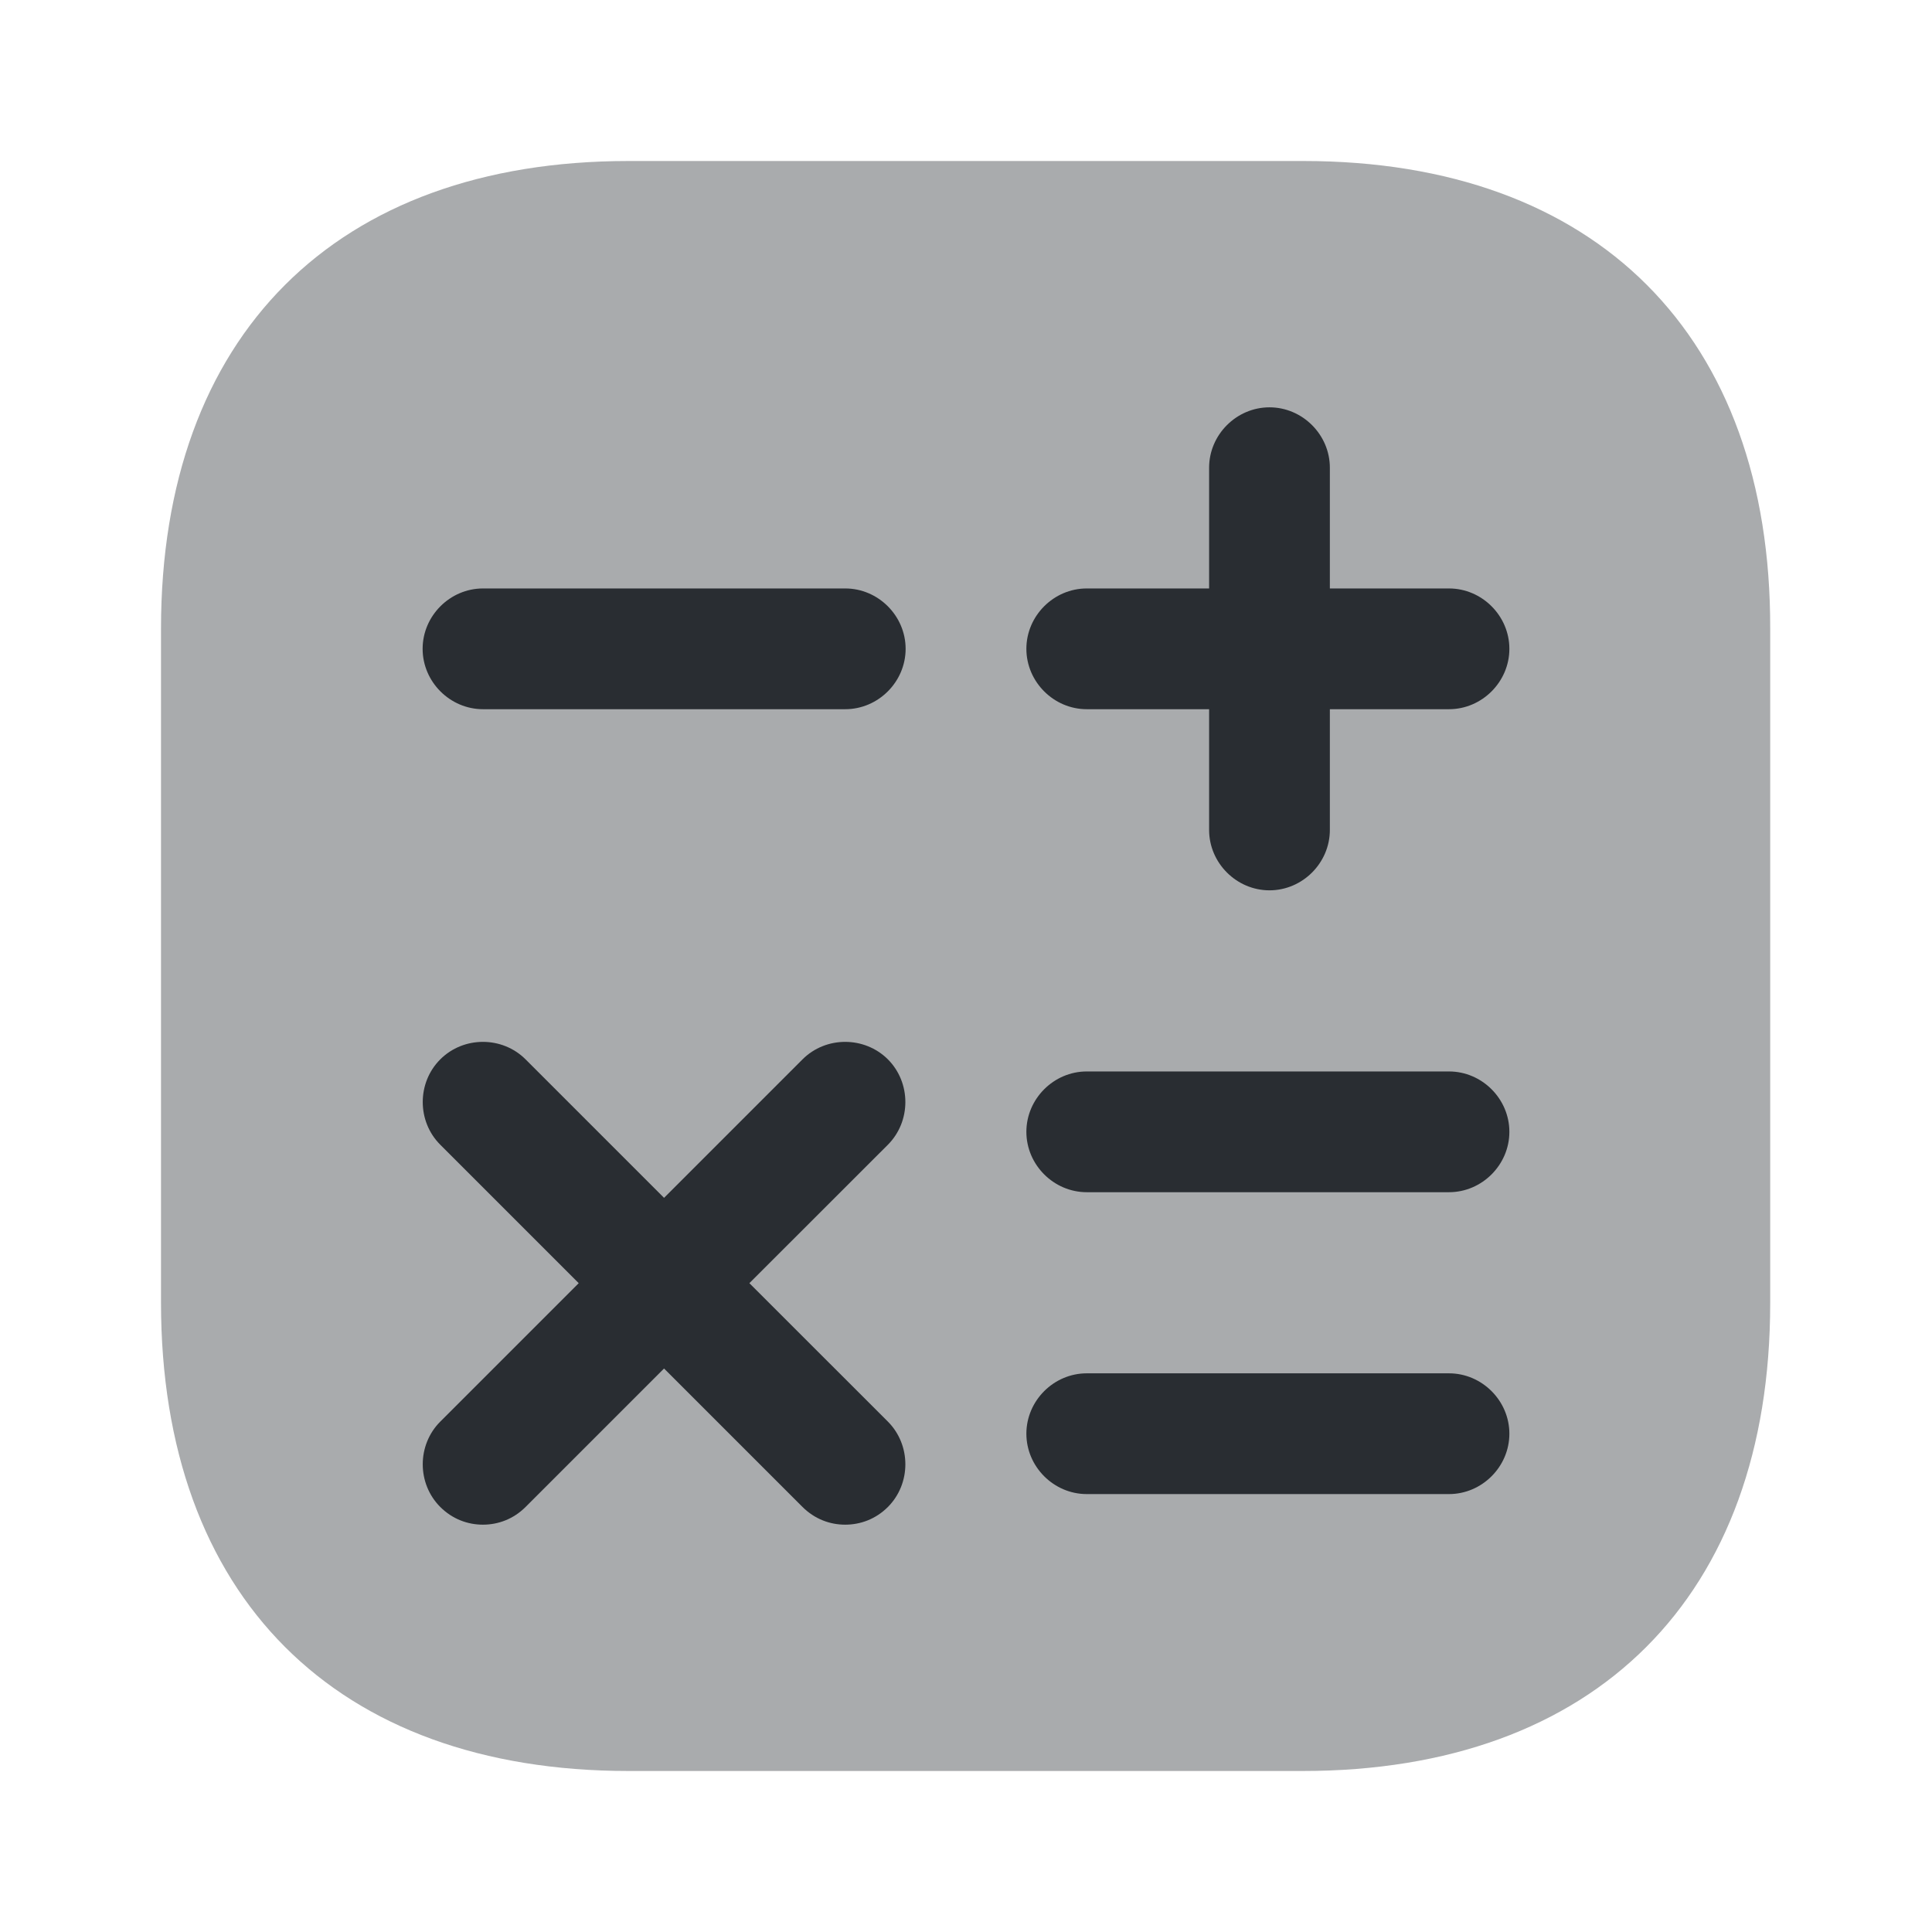
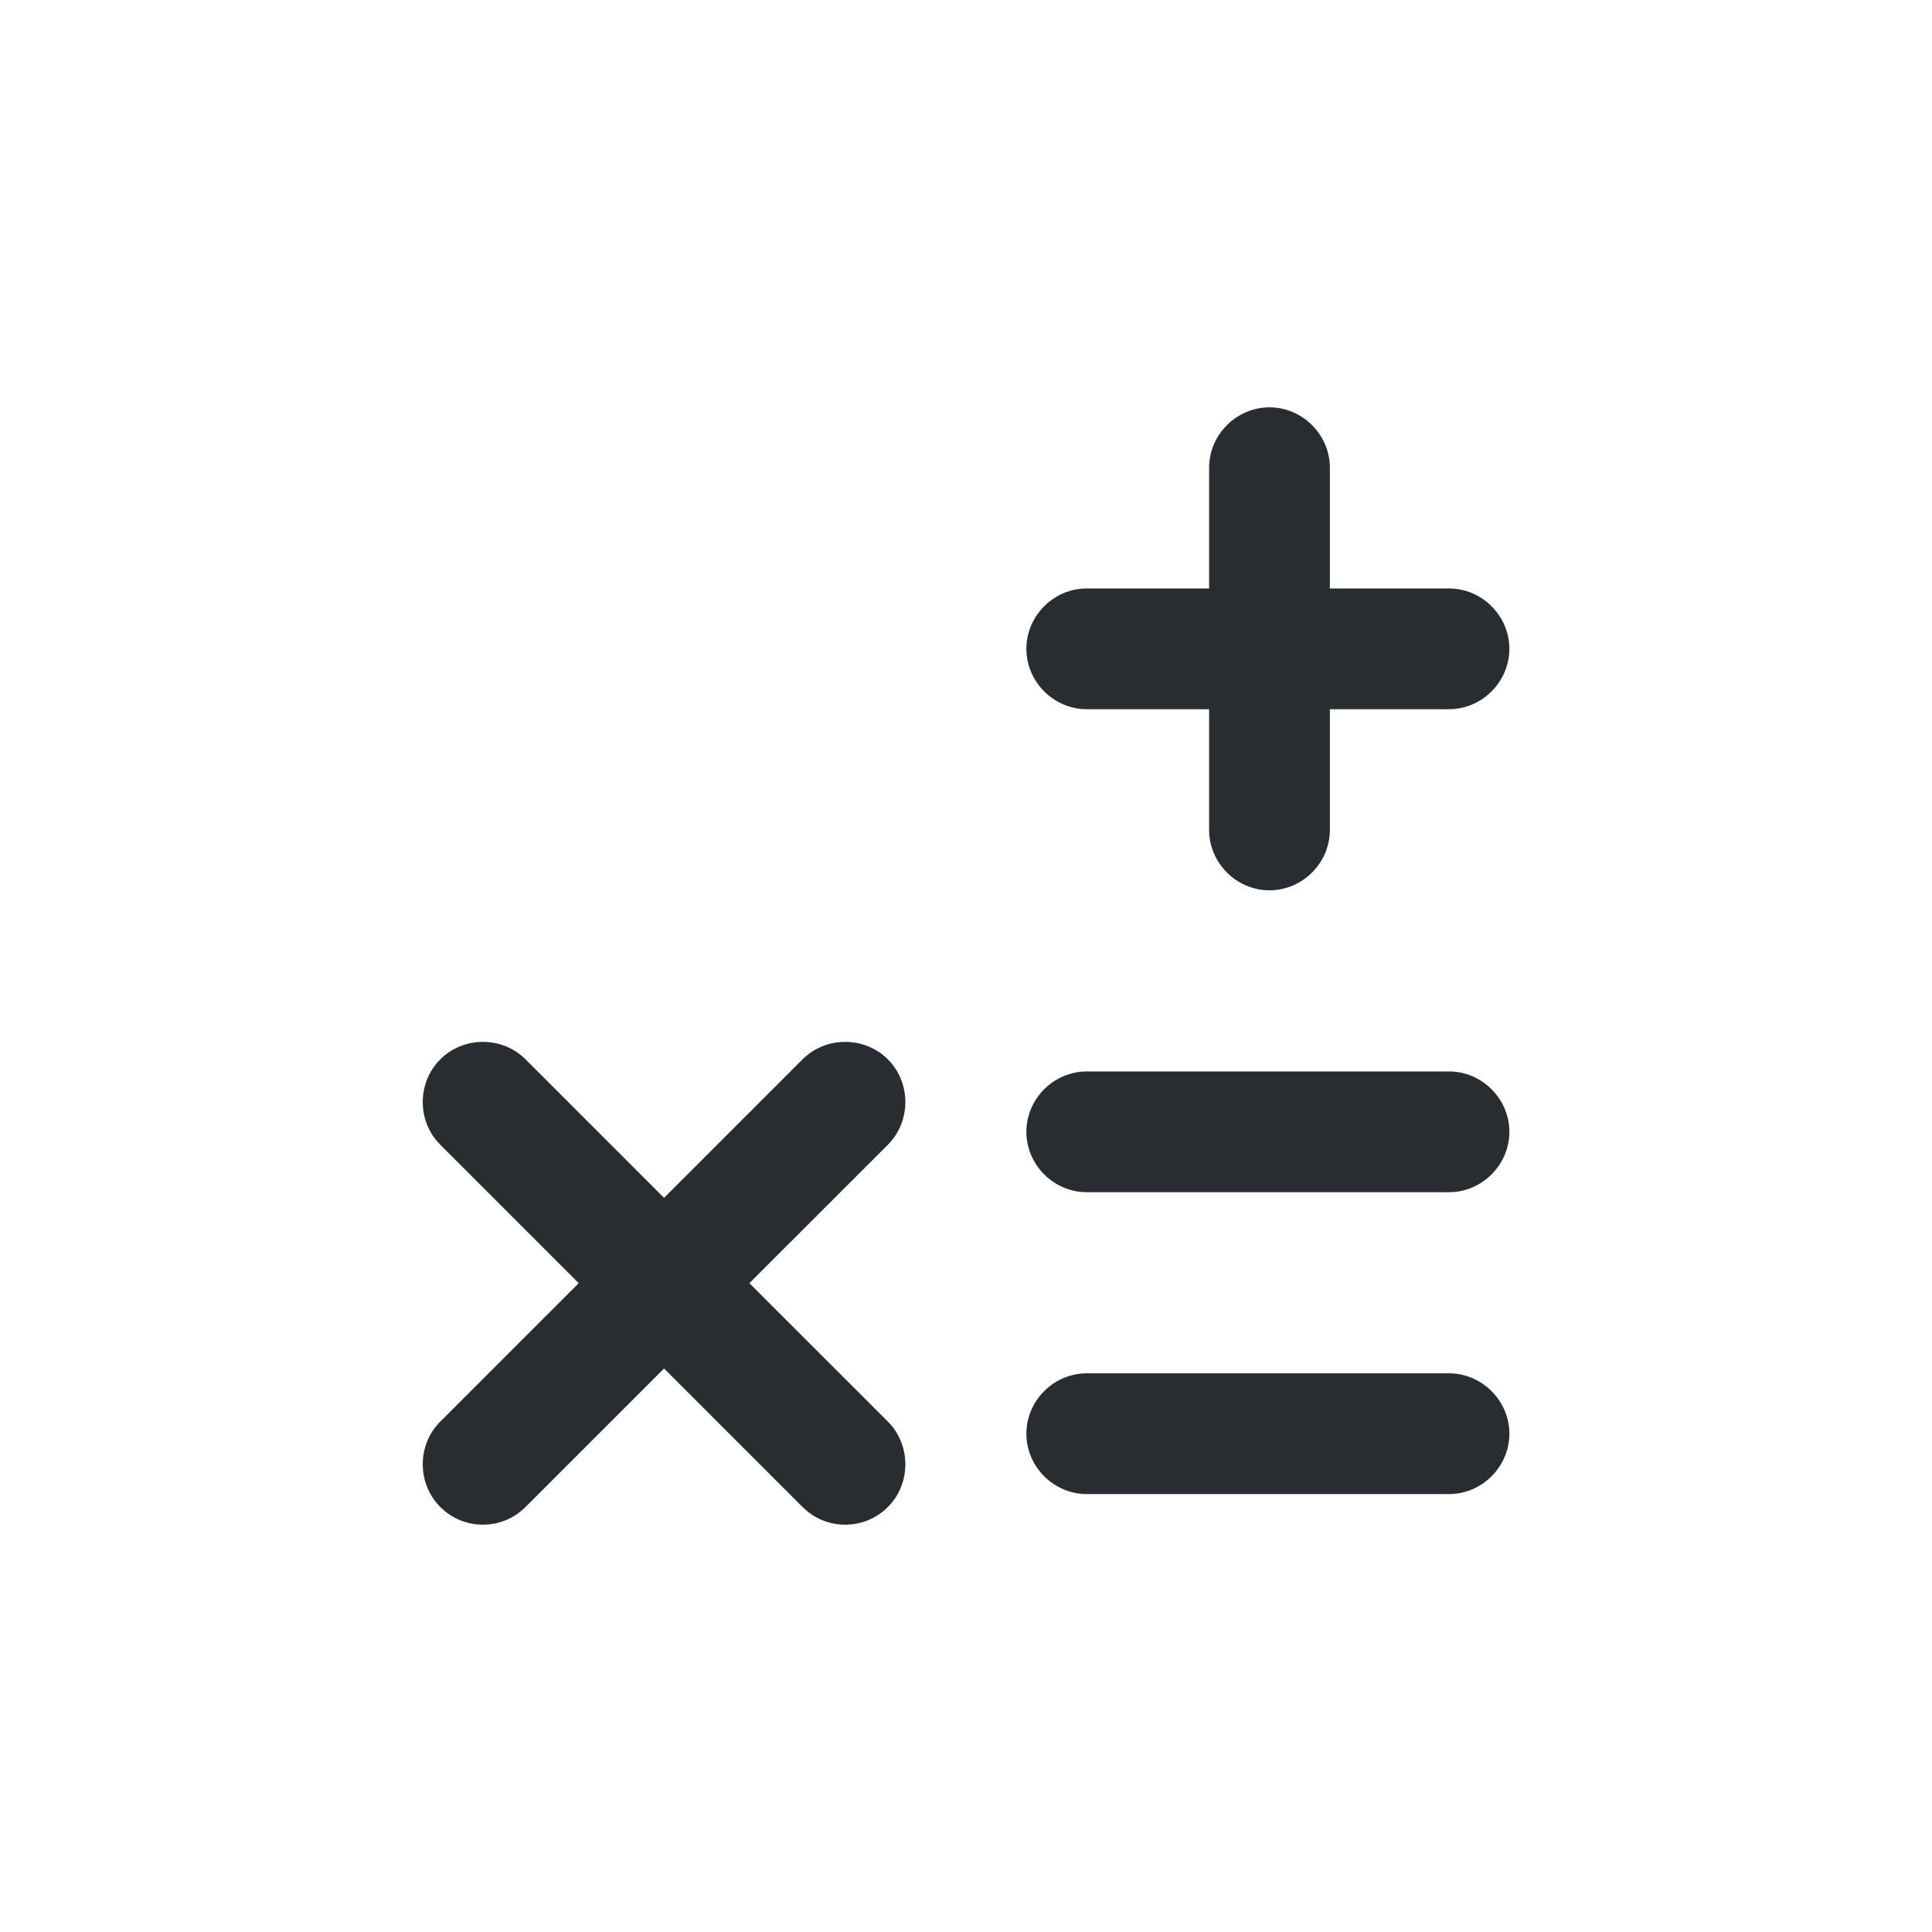
<svg xmlns="http://www.w3.org/2000/svg" width="800px" height="800px" viewBox="0 0 24 24" fill="none">
-   <path opacity="0.4" d="M16.19 2H7.81C4.17 2 2 4.17 2 7.81V16.18C2 19.83 4.17 22 7.81 22H16.18C19.82 22 21.99 19.83 21.99 16.19V7.81C22 4.17 19.83 2 16.19 2Z" fill="#292D32" />
-   <path d="M10.5 8.81H6C5.59 8.81 5.25 8.47 5.25 8.06C5.25 7.65 5.59 7.31 6 7.31H10.5C10.91 7.31 11.25 7.65 11.25 8.06C11.25 8.47 10.91 8.81 10.5 8.81Z" fill="#292D32" />
  <path d="M18 14.81H13.5C13.09 14.81 12.75 14.47 12.75 14.06C12.75 13.65 13.09 13.31 13.5 13.31H18C18.41 13.31 18.75 13.65 18.75 14.06C18.75 14.47 18.41 14.81 18 14.81Z" fill="#292D32" />
  <path d="M18 18.56H13.5C13.09 18.56 12.75 18.22 12.75 17.81C12.75 17.4 13.09 17.06 13.5 17.06H18C18.41 17.06 18.75 17.4 18.75 17.81C18.75 18.22 18.41 18.56 18 18.56Z" fill="#292D32" />
  <path d="M18 7.31H16.52V5.81C16.52 5.4 16.18 5.06 15.77 5.06C15.36 5.06 15.02 5.4 15.02 5.81V7.31H13.5C13.09 7.31 12.75 7.65 12.75 8.06C12.75 8.47 13.09 8.81 13.5 8.81H15.02V10.31C15.02 10.72 15.36 11.06 15.77 11.06C16.18 11.06 16.52 10.72 16.52 10.31V8.81H18C18.41 8.81 18.75 8.47 18.75 8.06C18.75 7.65 18.41 7.31 18 7.31Z" fill="#292D32" />
  <path d="M9.309 15.94L11.03 14.22C11.319 13.93 11.319 13.45 11.03 13.16C10.739 12.87 10.259 12.87 9.969 13.16L8.249 14.88L6.529 13.16C6.239 12.87 5.759 12.87 5.469 13.16C5.179 13.45 5.179 13.93 5.469 14.22L7.189 15.94L5.469 17.66C5.179 17.95 5.179 18.43 5.469 18.72C5.619 18.87 5.809 18.94 5.999 18.94C6.189 18.94 6.379 18.87 6.529 18.72L8.249 17L9.969 18.72C10.12 18.87 10.309 18.94 10.499 18.94C10.69 18.94 10.88 18.87 11.03 18.72C11.319 18.43 11.319 17.95 11.03 17.66L9.309 15.94Z" fill="#292D32" />
</svg>